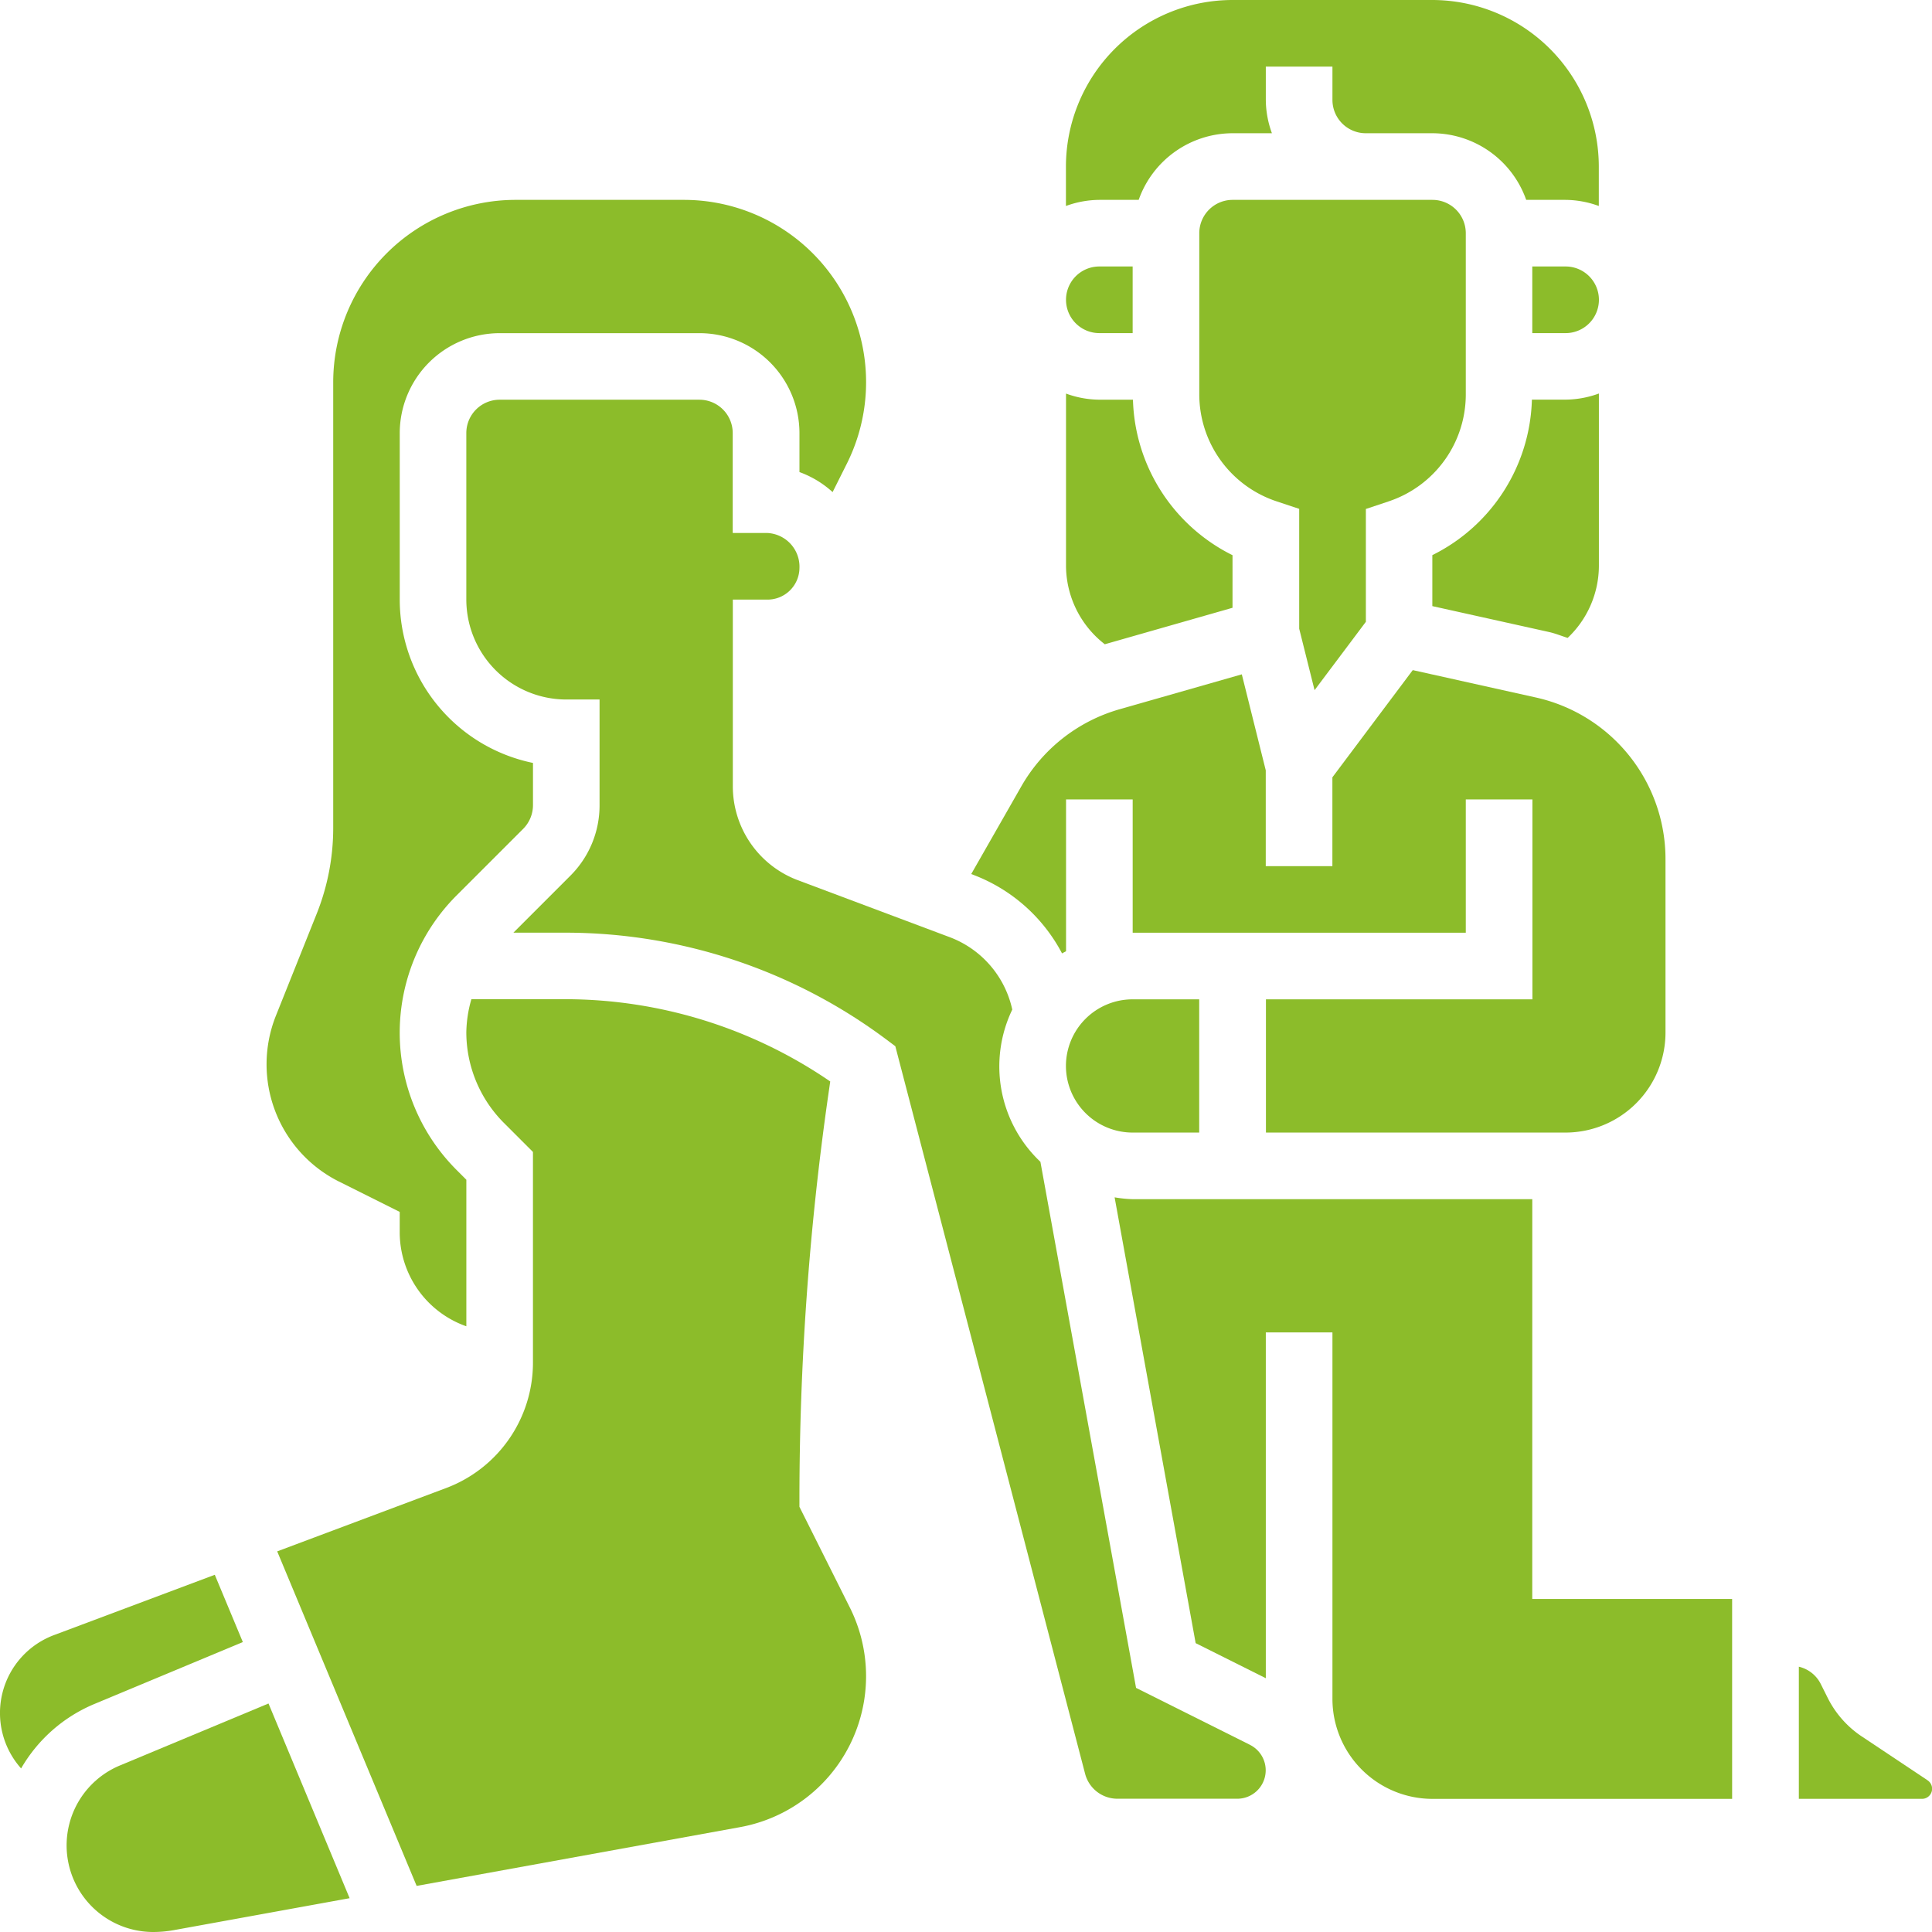
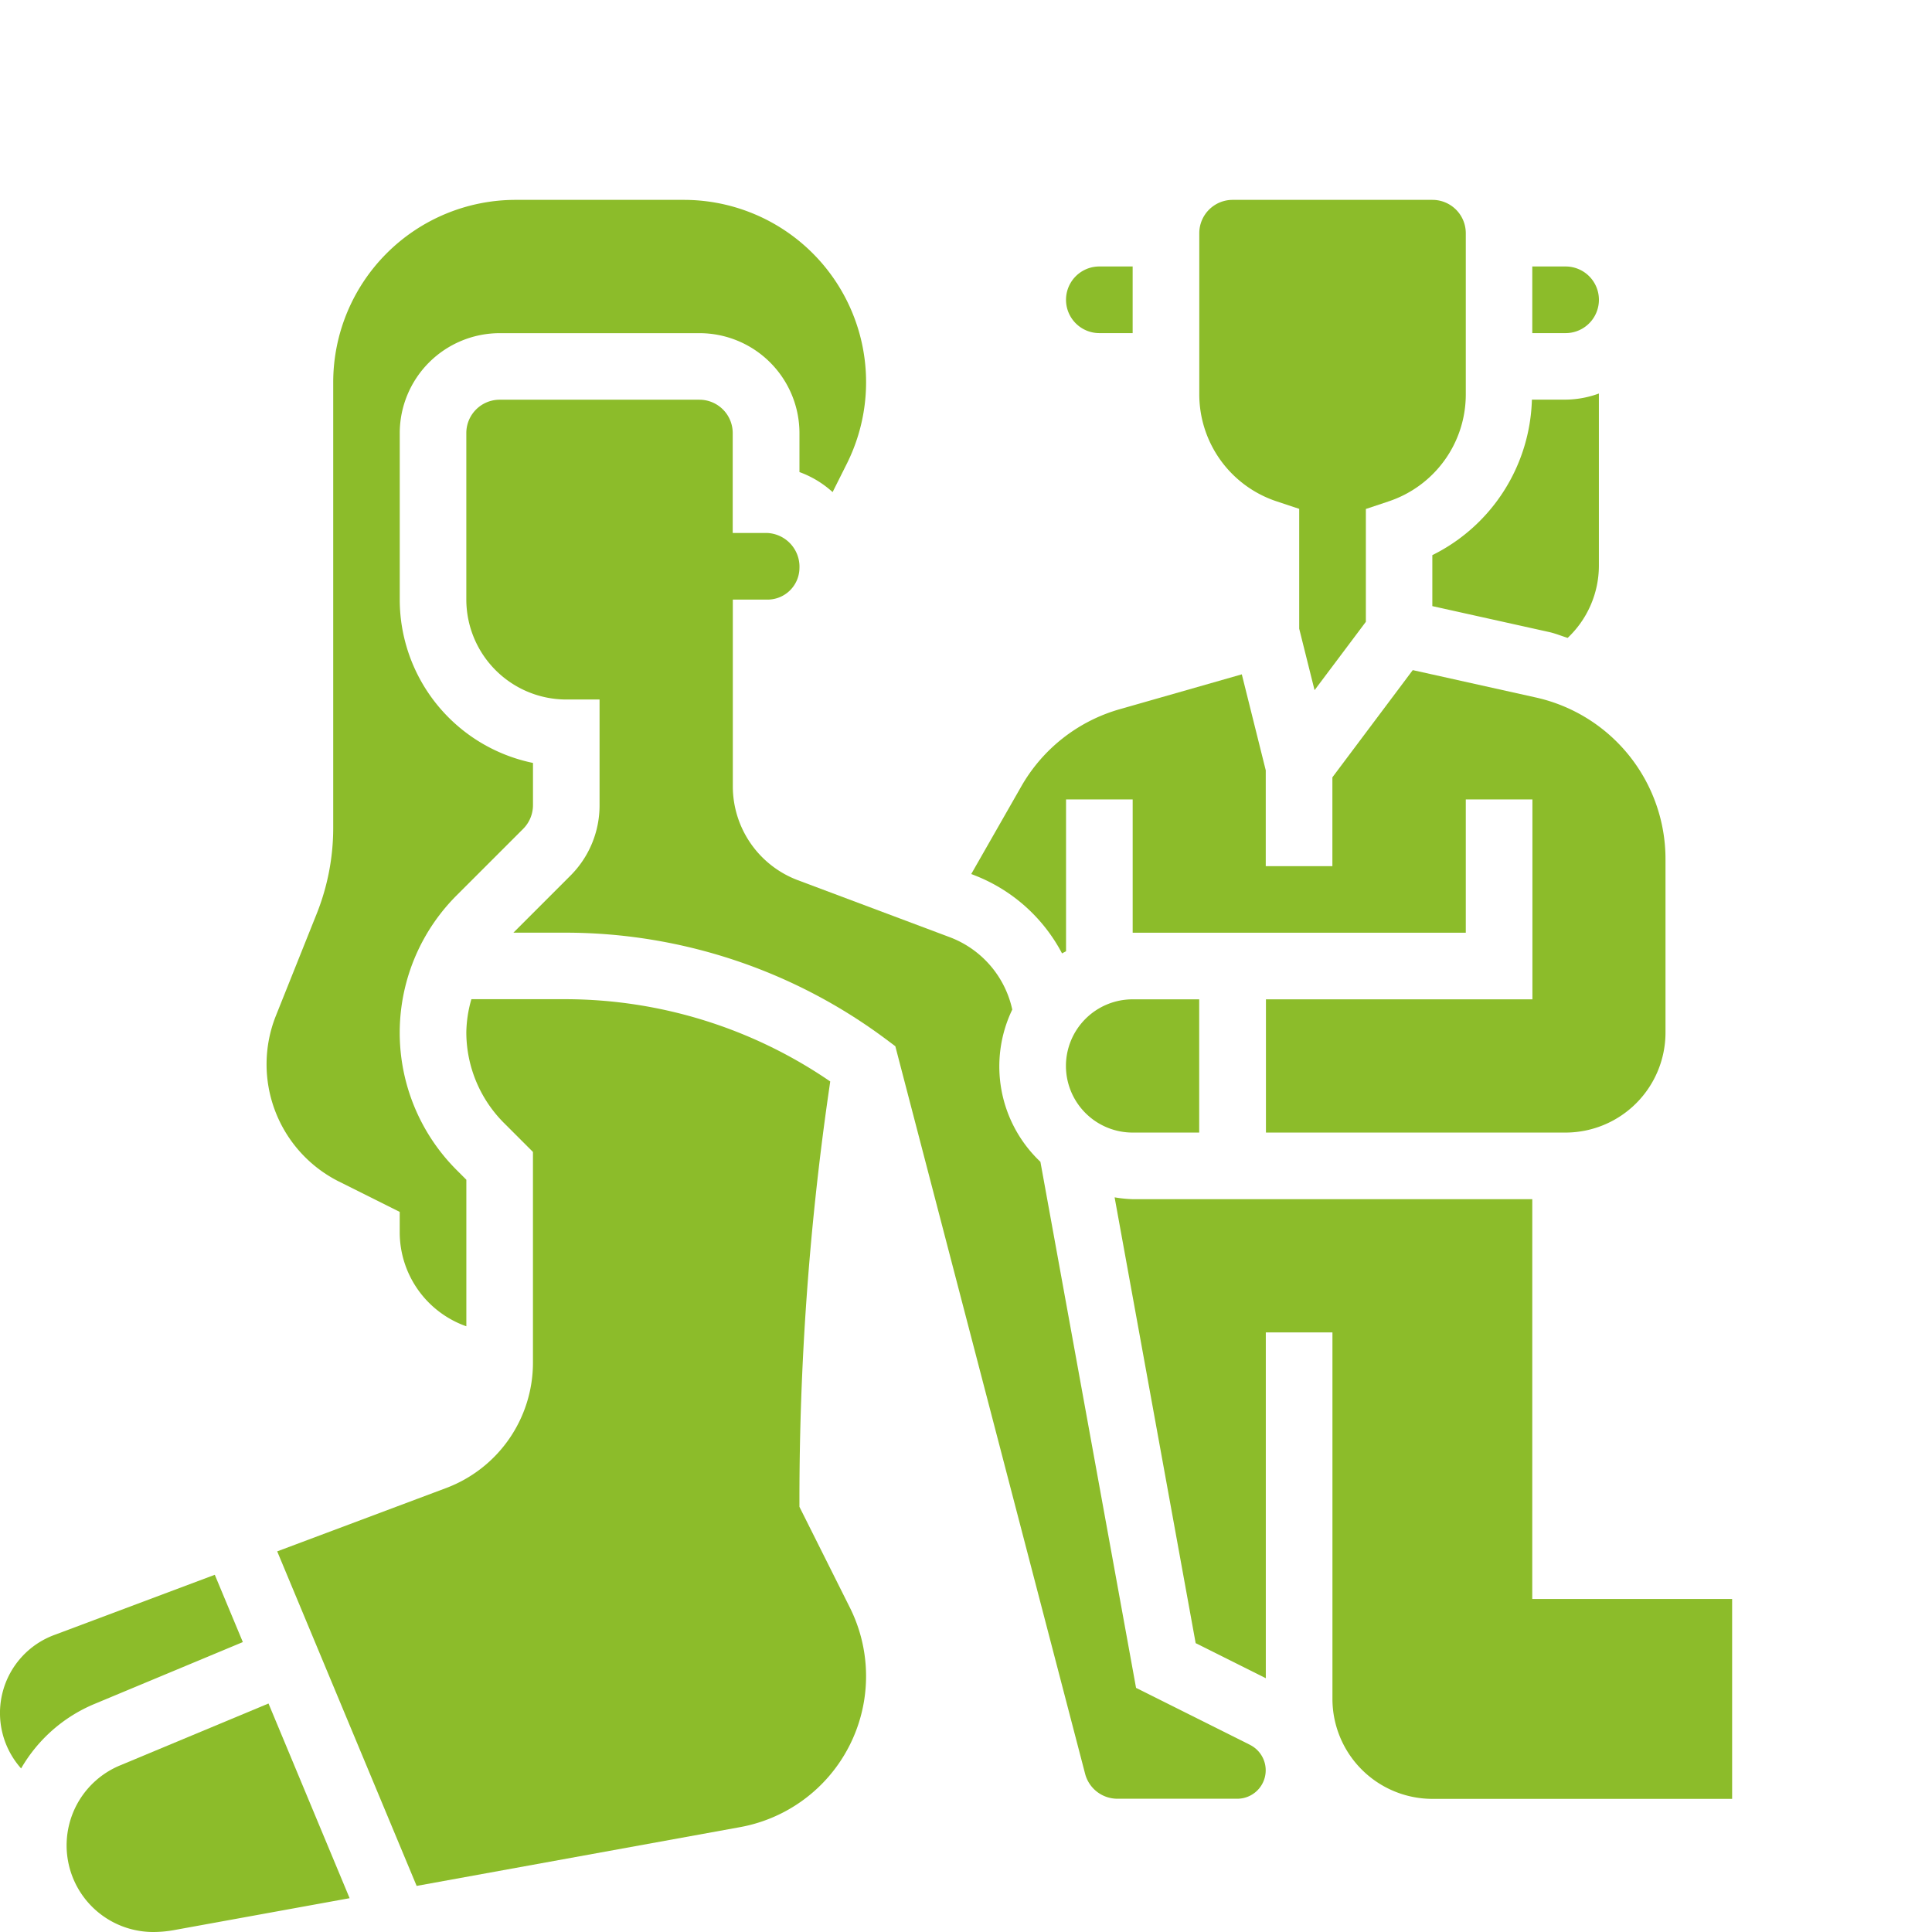
<svg xmlns="http://www.w3.org/2000/svg" id="Group_15519" data-name="Group 15519" width="70.457" height="70.457" viewBox="0 0 70.457 70.457">
  <path id="Path_12621" data-name="Path 12621" d="M260.7,187.9c.046-.029.1-.051.143-.078v-5.535h2.43v4.859h12.148v-4.859h2.43v7.289h-9.718v4.859H279.06a3.649,3.649,0,0,0,3.644-3.644v-6.3a6.038,6.038,0,0,0-4.756-5.929l-4.461-.992-2.931,3.91v3.239h-2.43v-3.495l-.873-3.5-4.442,1.269a6.036,6.036,0,0,0-3.605,2.826l-1.821,3.188.084.032a6.1,6.1,0,0,1,3.227,2.86Z" transform="translate(-221.966 -153.132)" fill="#8cbc2a" />
  <path id="Path_12622" data-name="Path 12622" d="M407.284,70.621h-1.215v2.43h1.215a1.215,1.215,0,1,0,0-2.43Z" transform="translate(-350.189 -60.903)" fill="#8cbc2a" />
-   <path id="Path_12623" data-name="Path 12623" d="M283.9,113.448l4.657-1.33V110.2a6.534,6.534,0,0,1-3.631-5.671H283.7a3.606,3.606,0,0,1-1.215-.223v6.3a3.639,3.639,0,0,0,1.417,2.844Z" transform="translate(-243.609 -89.953)" fill="#8cbc2a" />
  <path id="Path_12624" data-name="Path 12624" d="M283.7,73.051h1.215v-2.43H283.7a1.215,1.215,0,1,0,0,2.43Z" transform="translate(-243.609 -60.903)" fill="#8cbc2a" />
-   <path id="Path_12625" data-name="Path 12625" d="M285.135,7.289a3.639,3.639,0,0,1,3.421-2.43h1.438a3.6,3.6,0,0,1-.223-1.215V2.43h2.43V3.644a1.216,1.216,0,0,0,1.215,1.215h2.43a3.639,3.639,0,0,1,3.421,2.43H300.7a3.606,3.606,0,0,1,1.215.223V6.074A6.081,6.081,0,0,0,295.845,0h-7.289a6.081,6.081,0,0,0-6.074,6.074V7.512a3.6,3.6,0,0,1,1.215-.223Z" transform="translate(-243.609 0)" fill="#8cbc2a" />
  <path id="Path_12626" data-name="Path 12626" d="M384.52,113.216a3.628,3.628,0,0,0,1.139-2.612v-6.3a3.6,3.6,0,0,1-1.215.223h-1.228a6.529,6.529,0,0,1-3.631,5.671v1.859l4.275.949C384.088,113.059,384.3,113.148,384.52,113.216Z" transform="translate(-327.35 -89.953)" fill="#8cbc2a" />
  <path id="Path_12627" data-name="Path 12627" d="M322,70.845l1.871-2.493V64.237l.831-.277a4.11,4.11,0,0,0,2.813-3.9V54.18a1.216,1.216,0,0,0-1.215-1.215h-7.289a1.216,1.216,0,0,0-1.215,1.215v5.877a4.113,4.113,0,0,0,2.813,3.9l.831.276v4.371Z" transform="translate(-274.06 -45.676)" fill="#8cbc2a" />
-   <path id="Path_12628" data-name="Path 12628" d="M481.385,445.815l-2.4-1.6a3.653,3.653,0,0,1-1.238-1.4l-.255-.51a1.2,1.2,0,0,0-.8-.632v4.819h4.491a.368.368,0,0,0,.205-.674Z" transform="translate(-411.091 -380.891)" fill="#8cbc2a" />
  <path id="Path_12629" data-name="Path 12629" d="M92.507,283.336v-.287a104.075,104.075,0,0,1,1.044-14.676l.079-.549a17.117,17.117,0,0,0-9.626-3h-3.46a4.564,4.564,0,0,0-.185,1.215,4.685,4.685,0,0,0,1.362,3.288l1.068,1.068v7.7a4.884,4.884,0,0,1-3.152,4.551l-6.175,2.315,5.085,12.2,11.8-2.144a5.595,5.595,0,0,0,4-8.005Z" transform="translate(-63.353 -228.385)" fill="#8cbc2a" />
  <path id="Path_12630" data-name="Path 12630" d="M152.166,154.986l-4.157-2.078-3.488-19.185a4.785,4.785,0,0,1-1.026-5.551,3.651,3.651,0,0,0-2.266-2.635l-5.56-2.086a3.658,3.658,0,0,1-2.365-3.411v-6.82h1.215a1.165,1.165,0,0,0,1.215-1.147,1.232,1.232,0,0,0-1.215-1.283H133.3v-3.644a1.216,1.216,0,0,0-1.215-1.215H124.8a1.216,1.216,0,0,0-1.215,1.215v6.074a3.649,3.649,0,0,0,3.644,3.644h1.215v3.853a3.617,3.617,0,0,1-1.068,2.576l-2.074,2.074h1.927a19.565,19.565,0,0,1,11.662,3.887l.339.254,6.922,26.536a1.217,1.217,0,0,0,1.176.907H151.7a1.037,1.037,0,0,0,.463-1.965Z" transform="translate(-106.579 -91.354)" fill="#8cbc2a" />
  <path id="Path_12631" data-name="Path 12631" d="M282.483,267.258a2.432,2.432,0,0,0,2.43,2.43h2.43v-4.859h-2.43A2.432,2.432,0,0,0,282.483,267.258Z" transform="translate(-243.61 -228.385)" fill="#8cbc2a" />
  <path id="Path_12632" data-name="Path 12632" d="M310.612,317.374H296.035a4.648,4.648,0,0,1-.655-.067l2.956,16.258,2.558,1.279V322.233h2.43V335.6a3.649,3.649,0,0,0,3.644,3.644H317.9v-7.289h-7.289Z" transform="translate(-254.732 -273.642)" fill="#8cbc2a" />
  <path id="Path_12633" data-name="Path 12633" d="M19.6,453.71a3.158,3.158,0,0,0,1.215,6.074,4.253,4.253,0,0,0,.75-.068l6.41-1.165-2.958-7.1Z" transform="translate(-15.225 -389.327)" fill="#8cbc2a" />
  <path id="Path_12634" data-name="Path 12634" d="M73.261,88.765l2.217,1.108v.751a3.639,3.639,0,0,0,2.43,3.421V88.7l-.356-.356a7.079,7.079,0,0,1,0-10.012l2.43-2.43a1.226,1.226,0,0,0,.356-.859V73.5a6.084,6.084,0,0,1-4.859-5.951V61.471a3.649,3.649,0,0,1,3.644-3.644h7.289a3.649,3.649,0,0,1,3.644,3.644v1.422a3.63,3.63,0,0,1,1.209.73l.519-1.036a6.648,6.648,0,0,0-5.945-9.621H79.7a6.655,6.655,0,0,0-6.647,6.647V75.858a8.444,8.444,0,0,1-.609,3.158l-1.48,3.7a4.782,4.782,0,0,0,2.3,6.051Z" transform="translate(-60.901 -45.677)" fill="#8cbc2a" />
  <path id="Path_12635" data-name="Path 12635" d="M8.856,419.787l-1.023-2.454L2,419.521A3.035,3.035,0,0,0,.77,424.395a5.56,5.56,0,0,1,2.669-2.349Z" transform="translate(0 -359.903)" fill="#8cbc2a" />
</svg>